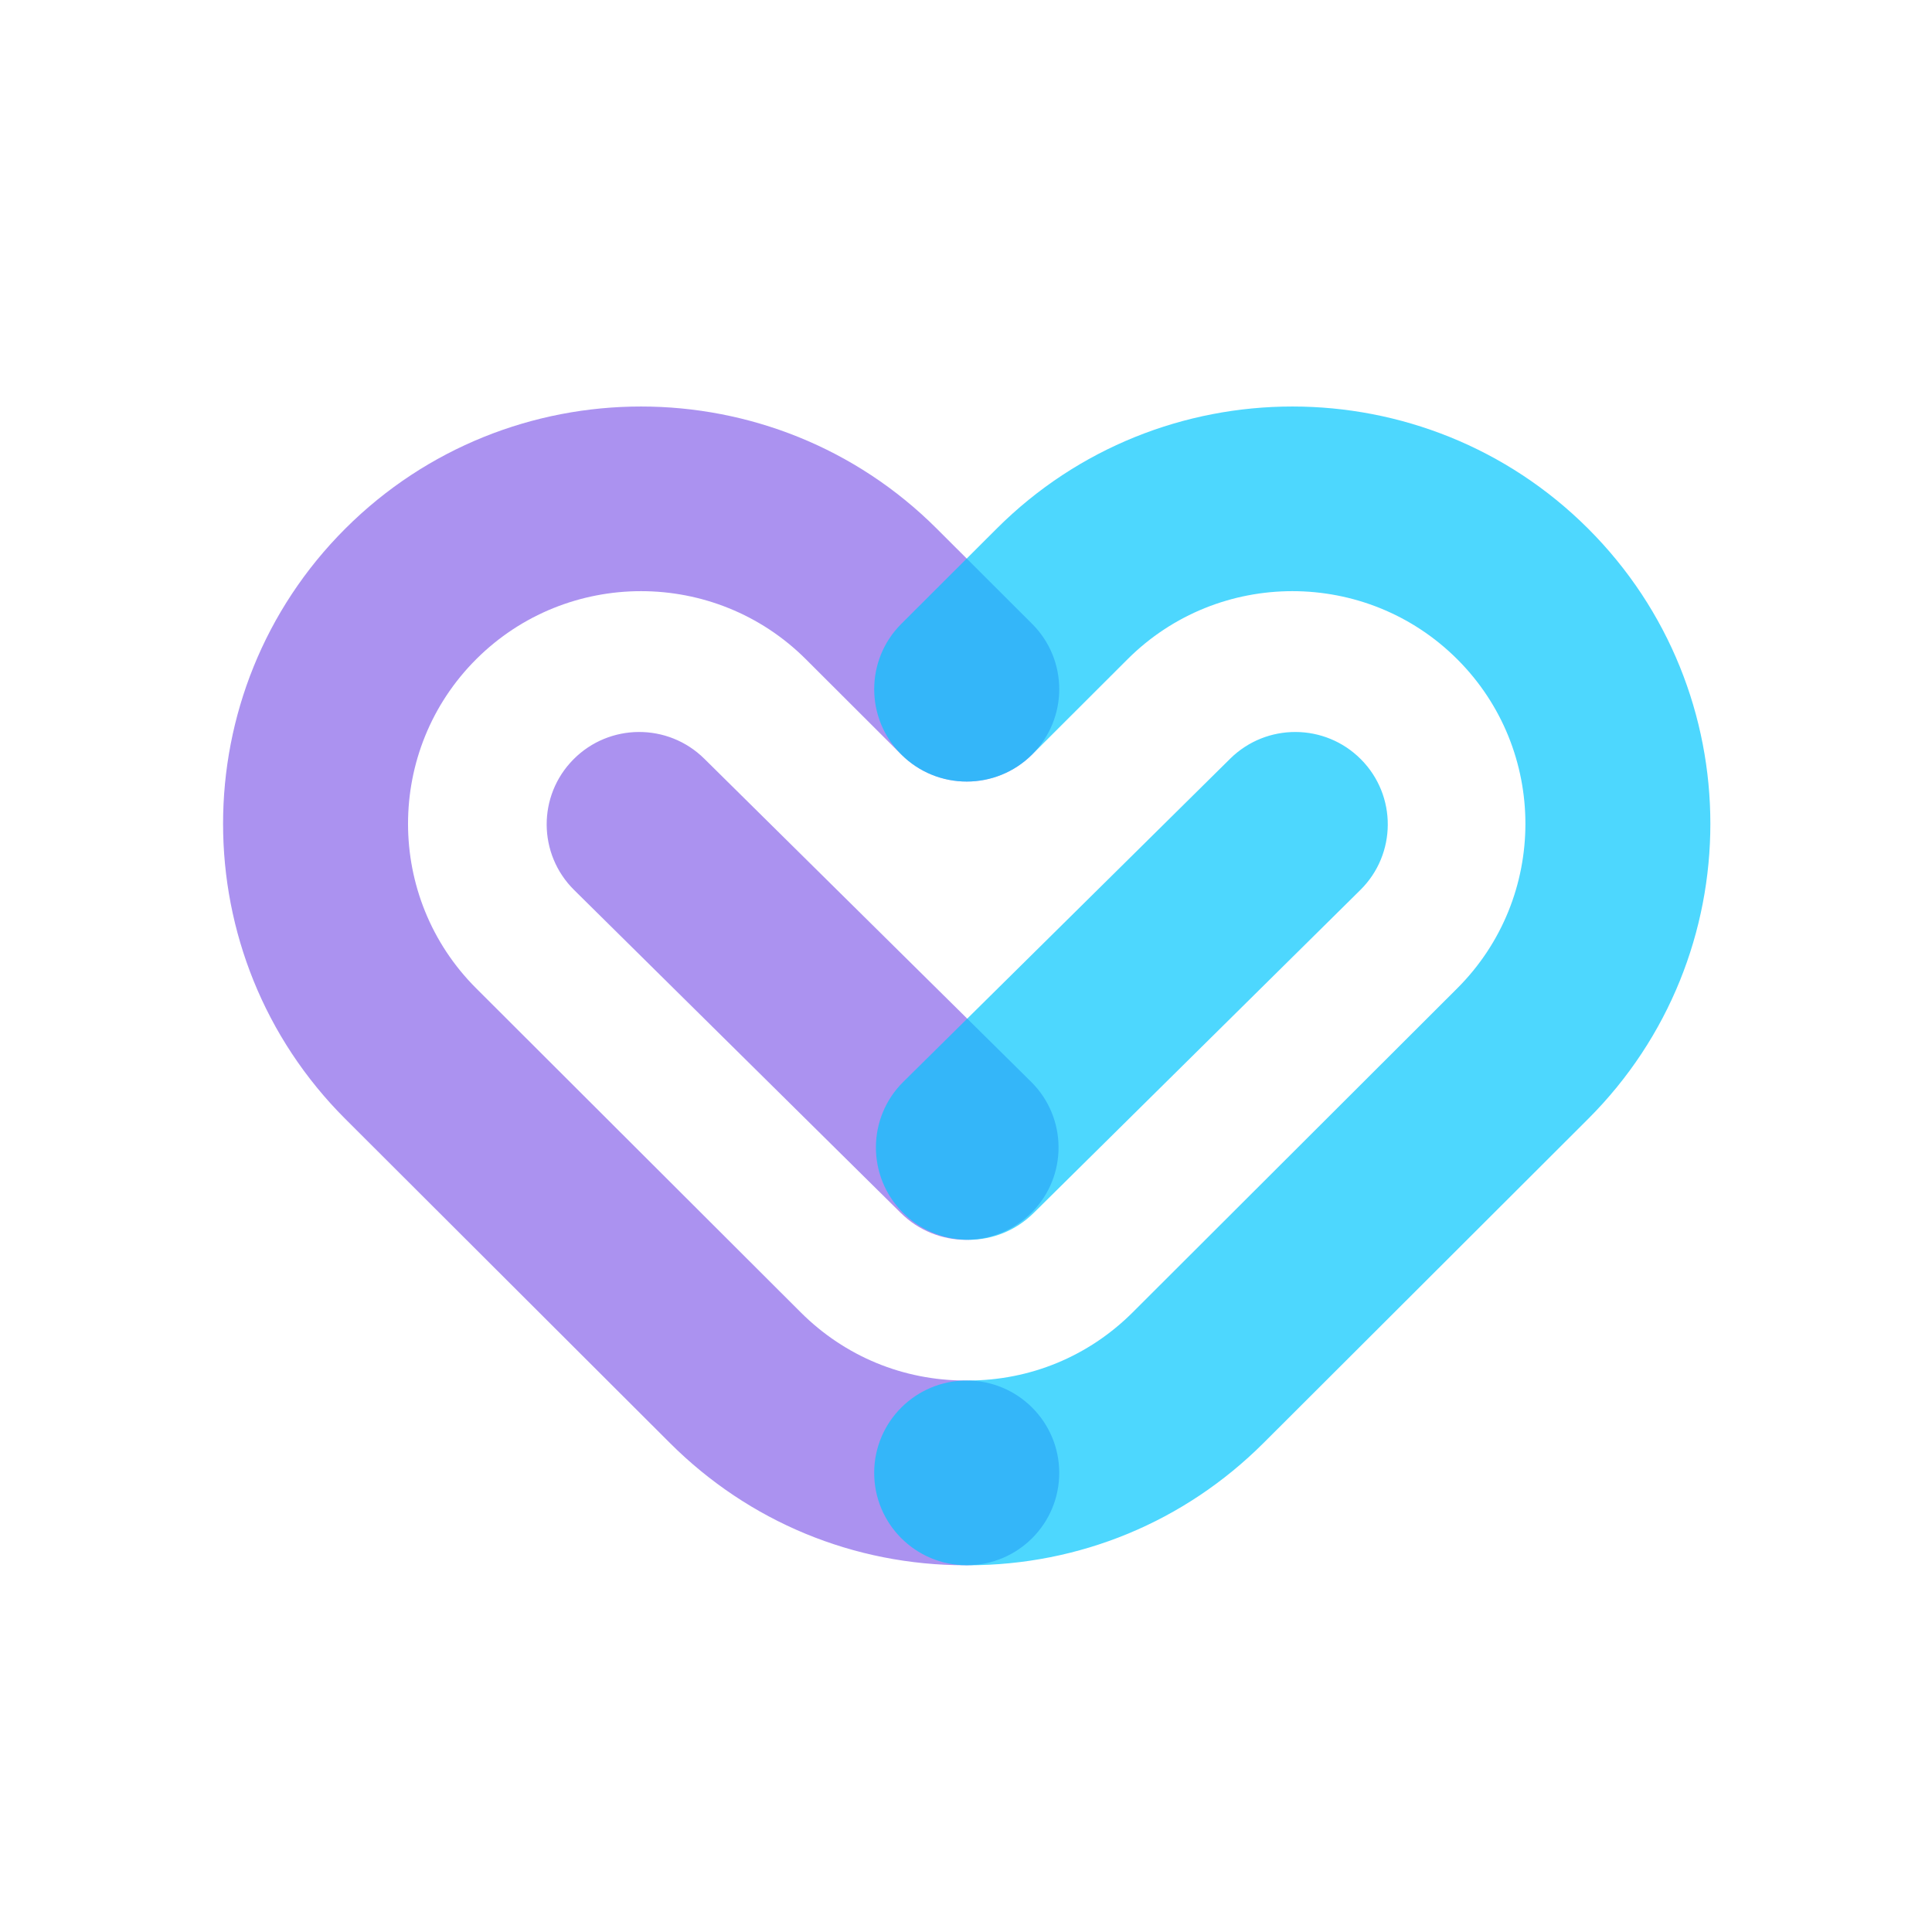
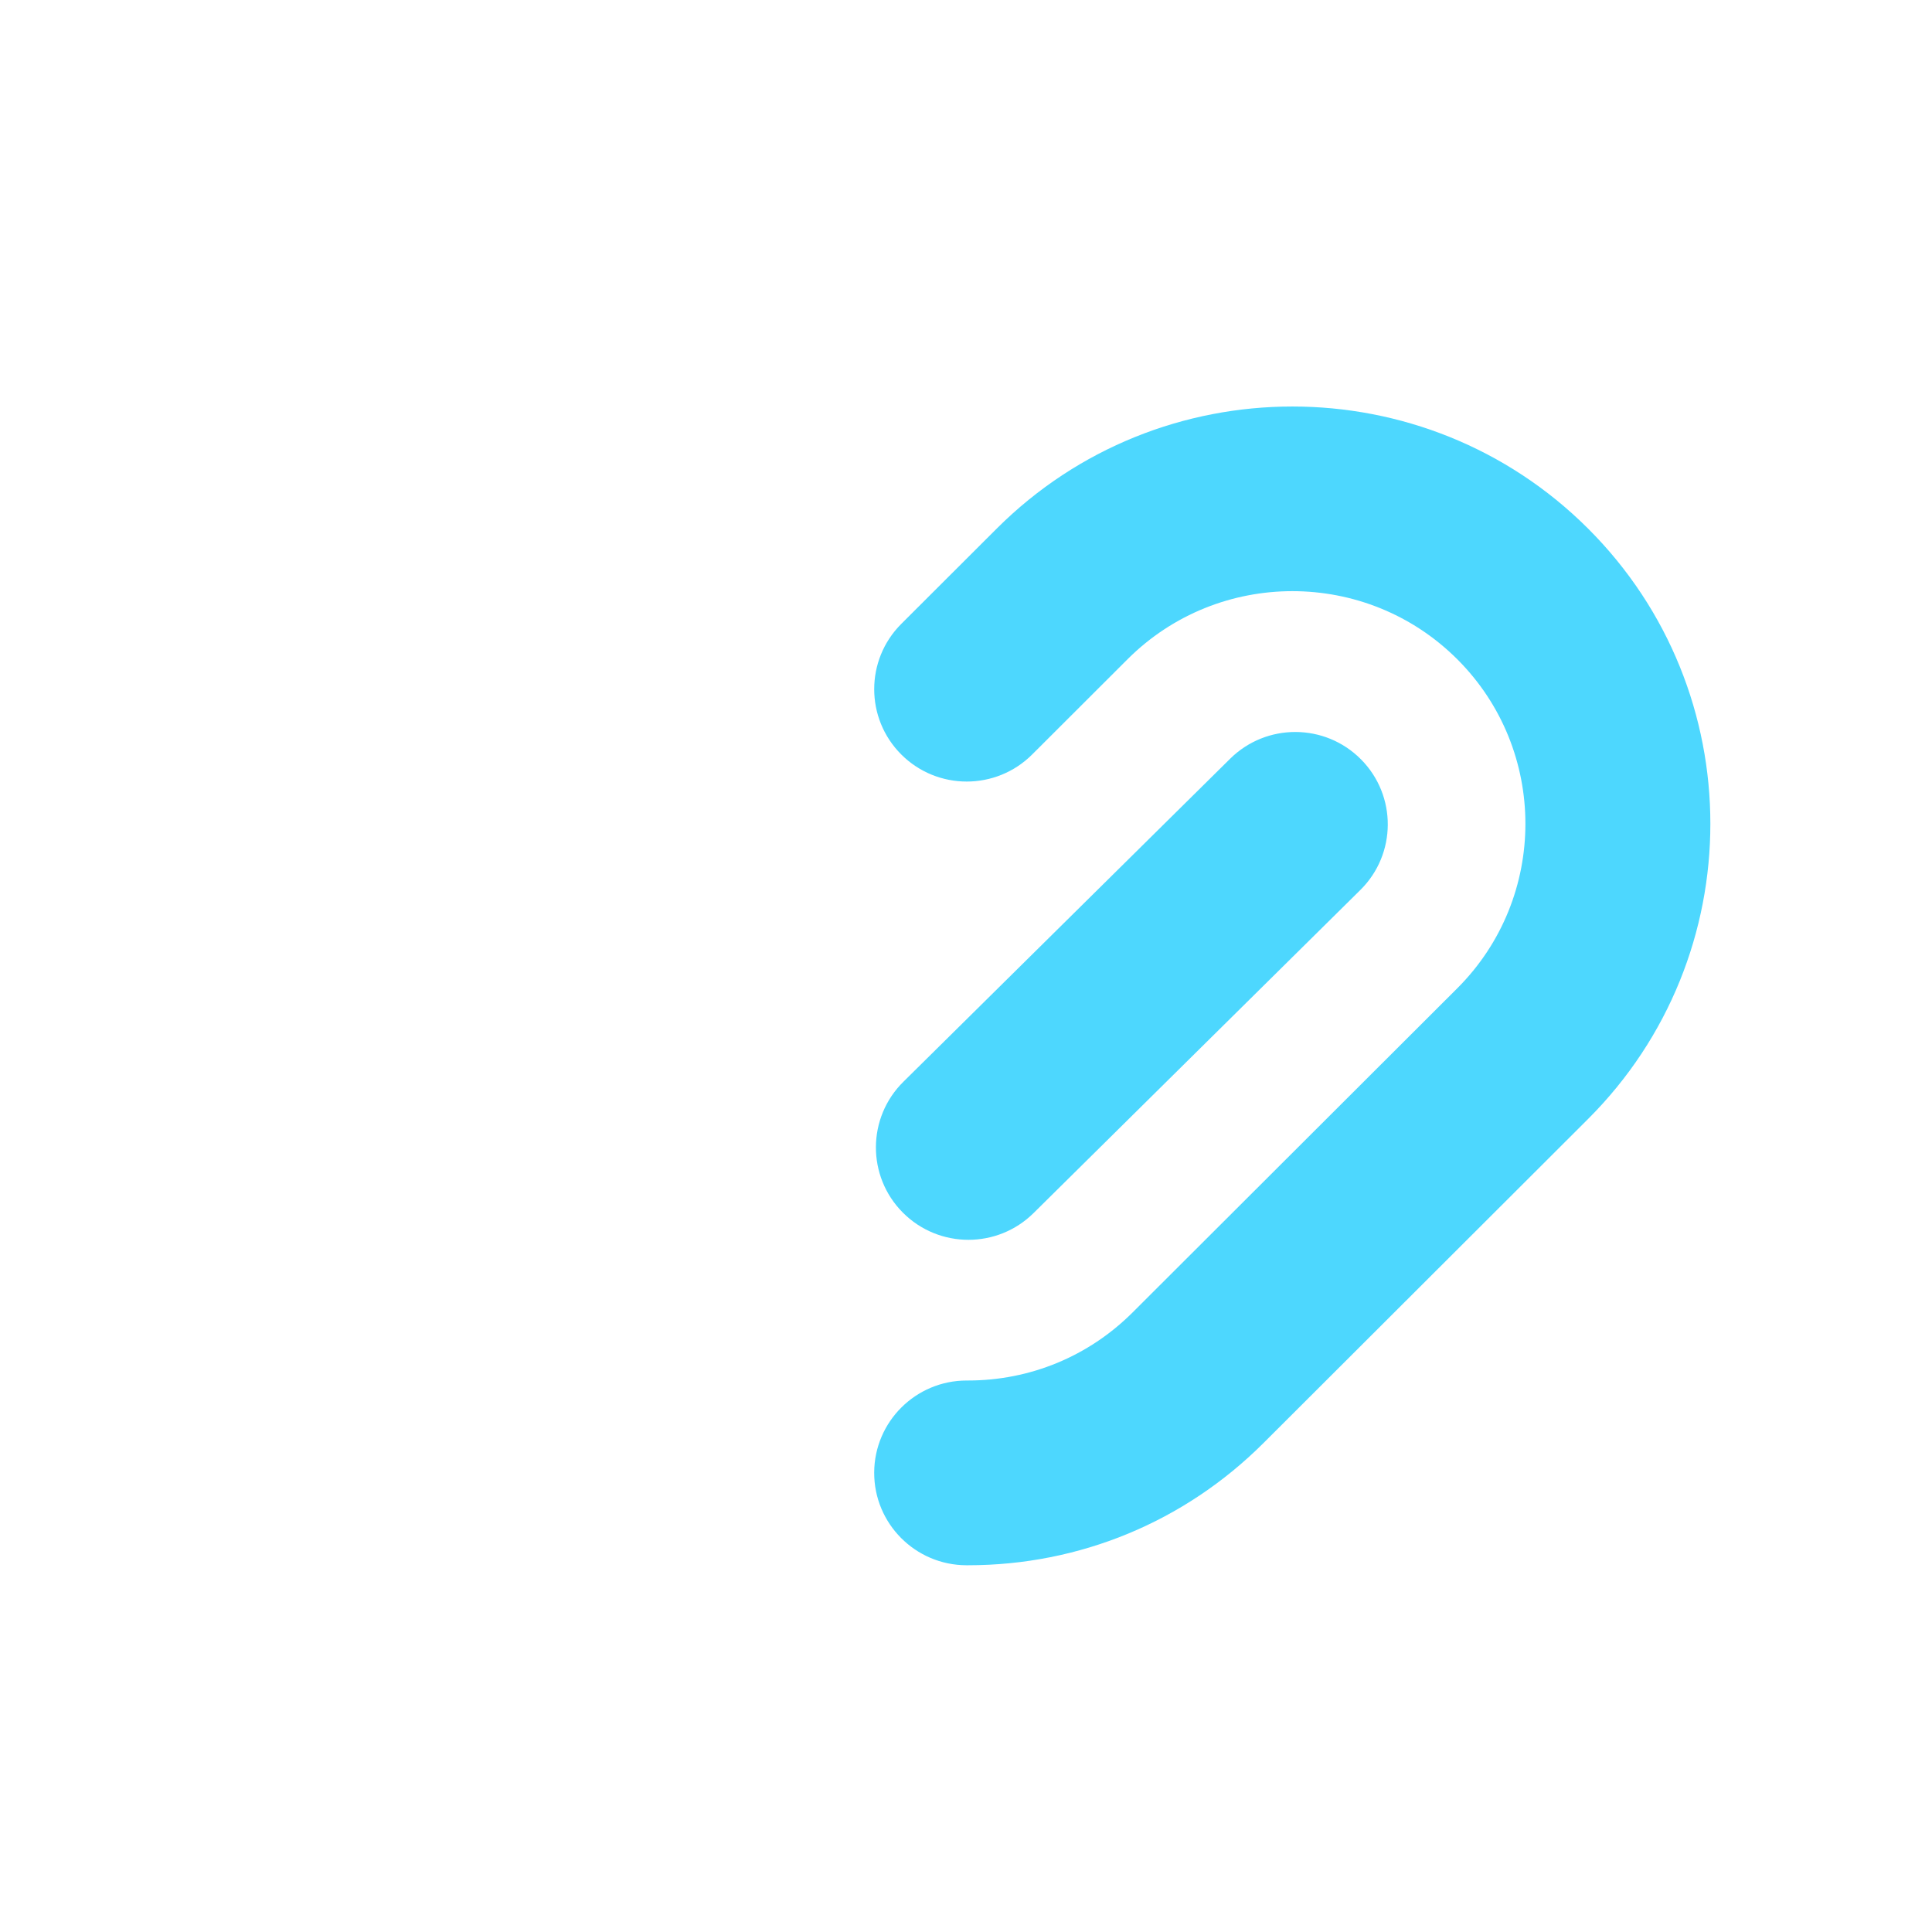
<svg xmlns="http://www.w3.org/2000/svg" width="500" zoomAndPan="magnify" viewBox="0 0 375 375" height="500" preserveAspectRatio="xMidYMid meet" version="1.0">
  <defs>
    <filter x="0%" y="0%" width="100%" height="100%" id="c475ef9baa">
      <feColorMatrix values="0 0 0 0 1 0 0 0 0 1 0 0 0 0 1 0 0 0 1 0" color-interpolation-filters="sRGB" />
    </filter>
    <clipPath id="8435337606">
      <path d="M 43 78 L 207 78 L 207 304.039 L 43 304.039 Z M 43 78 " clip-rule="nonzero" />
    </clipPath>
    <mask id="1d5d7dd7f7">
      <g filter="url(#c475ef9baa)">
        <rect x="-37.5" width="450" fill="#000000" y="-37.5" height="450" fill-opacity="0.698" />
      </g>
    </mask>
    <clipPath id="5a102bbe4b">
-       <path d="M 0.199 0.238 L 163 0.238 L 163 226 L 0.199 226 Z M 0.199 0.238 " clip-rule="nonzero" />
-     </clipPath>
+       </clipPath>
    <clipPath id="650352cc58">
      <rect x="0" width="164" y="0" height="227" />
    </clipPath>
    <clipPath id="f9945e2054">
      <path d="M 168 78 L 333 78 L 333 304.039 L 168 304.039 Z M 168 78 " clip-rule="nonzero" />
    </clipPath>
    <mask id="471e0bfe8f">
      <g filter="url(#c475ef9baa)">
        <rect x="-37.5" width="450" fill="#000000" y="-37.5" height="450" fill-opacity="0.698" />
      </g>
    </mask>
    <clipPath id="a4e57c85fb">
      <path d="M 1 0.719 L 164 0.719 L 164 226 L 1 226 Z M 1 0.719 " clip-rule="nonzero" />
    </clipPath>
    <clipPath id="9db997fe4c">
      <rect x="0" width="165" y="0" height="227" />
    </clipPath>
  </defs>
  <g clip-path="url(#8435337606)">
    <g mask="url(#1d5d7dd7f7)">
      <g transform="matrix(1, 0, 0, 1, 43, 78)">
        <g clip-path="url(#650352cc58)">
          <g clip-path="url(#5a102bbe4b)">
            <path fill="#8663ea" d="M 162.598 207.824 C 162.633 217.727 154.621 225.781 144.703 225.816 C 144.605 225.816 144.508 225.816 144.41 225.816 C 122.73 225.816 102.367 217.395 87.031 202.086 L 24.031 139.191 C -7.613 107.598 -7.613 56.191 24.031 24.598 C 55.68 -6.996 107.168 -6.996 138.812 24.598 L 157.336 43.094 C 164.352 50.094 164.352 61.445 157.336 68.449 C 150.324 75.449 138.953 75.449 131.941 68.449 L 113.414 49.953 C 95.773 32.34 67.07 32.34 49.43 49.953 C 31.789 67.566 31.789 96.223 49.43 113.836 L 112.426 176.73 C 120.973 185.266 132.328 189.957 144.414 189.957 C 144.488 189.957 144.566 189.957 144.641 189.957 C 154.531 189.957 162.562 197.945 162.598 207.824 Z M 93.703 69.266 C 86.656 62.301 75.285 62.355 68.309 69.391 C 61.328 76.426 61.387 87.777 68.434 94.746 L 131.871 157.461 C 135.371 160.922 139.938 162.648 144.504 162.648 C 149.129 162.648 153.754 160.875 157.266 157.336 C 164.246 150.301 164.188 138.949 157.141 131.98 Z M 93.703 69.266 " fill-opacity="1" fill-rule="nonzero" />
          </g>
        </g>
      </g>
    </g>
  </g>
  <g clip-path="url(#f9945e2054)">
    <g mask="url(#471e0bfe8f)">
      <g transform="matrix(1, 0, 0, 1, 168, 78)">
        <g clip-path="url(#9db997fe4c)">
          <g clip-path="url(#a4e57c85fb)">
            <path fill="#00c6fe" d="M 140.246 139.191 L 77.25 202.086 C 61.914 217.395 41.547 225.816 19.867 225.816 C 19.77 225.816 19.676 225.816 19.578 225.816 C 9.66 225.781 1.648 217.727 1.68 207.824 C 1.715 197.945 9.75 189.957 19.637 189.957 C 19.711 189.957 19.789 189.957 19.863 189.957 C 31.949 189.957 43.305 185.266 51.852 176.73 L 114.848 113.836 C 132.492 96.223 132.492 67.566 114.848 49.953 C 97.207 32.34 68.504 32.34 50.863 49.953 L 32.34 68.449 C 25.324 75.449 13.953 75.449 6.941 68.449 C -0.07 61.445 -0.07 50.094 6.941 43.094 L 25.465 24.598 C 57.109 -6.996 108.602 -6.996 140.246 24.598 C 171.891 56.191 171.891 107.598 140.246 139.191 Z M 19.973 162.648 C 24.539 162.648 29.105 160.922 32.609 157.461 L 96.043 94.746 C 103.094 87.777 103.148 76.426 96.168 69.391 C 89.191 62.355 77.82 62.301 70.773 69.266 L 7.336 131.98 C 0.289 138.949 0.234 150.301 7.211 157.336 C 10.723 160.875 15.348 162.648 19.973 162.648 Z M 19.973 162.648 " fill-opacity="1" fill-rule="nonzero" />
          </g>
        </g>
      </g>
    </g>
  </g>
</svg>